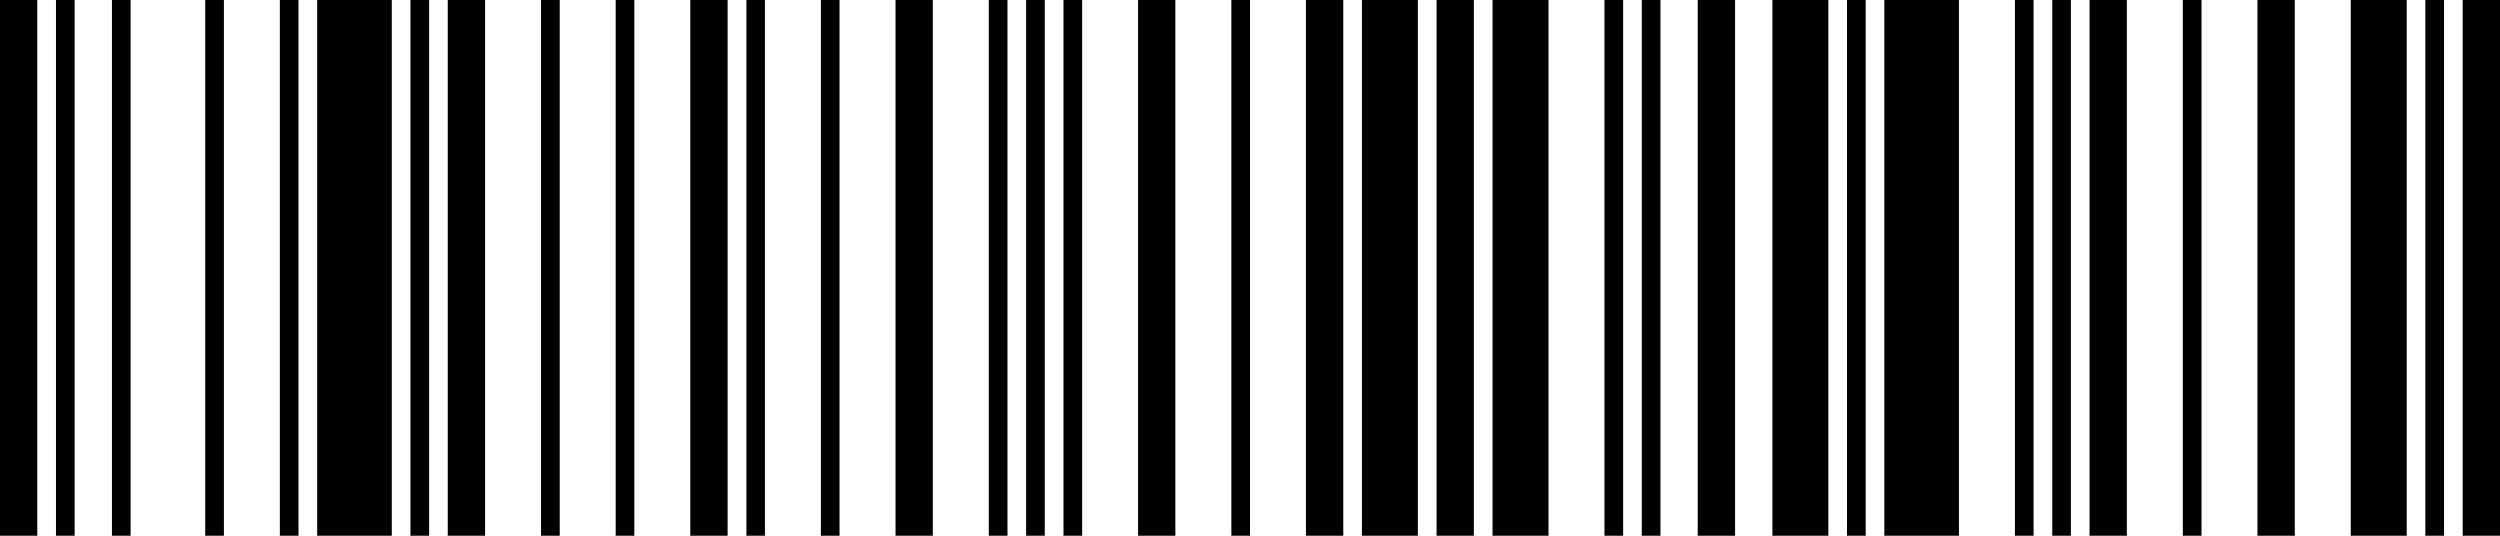
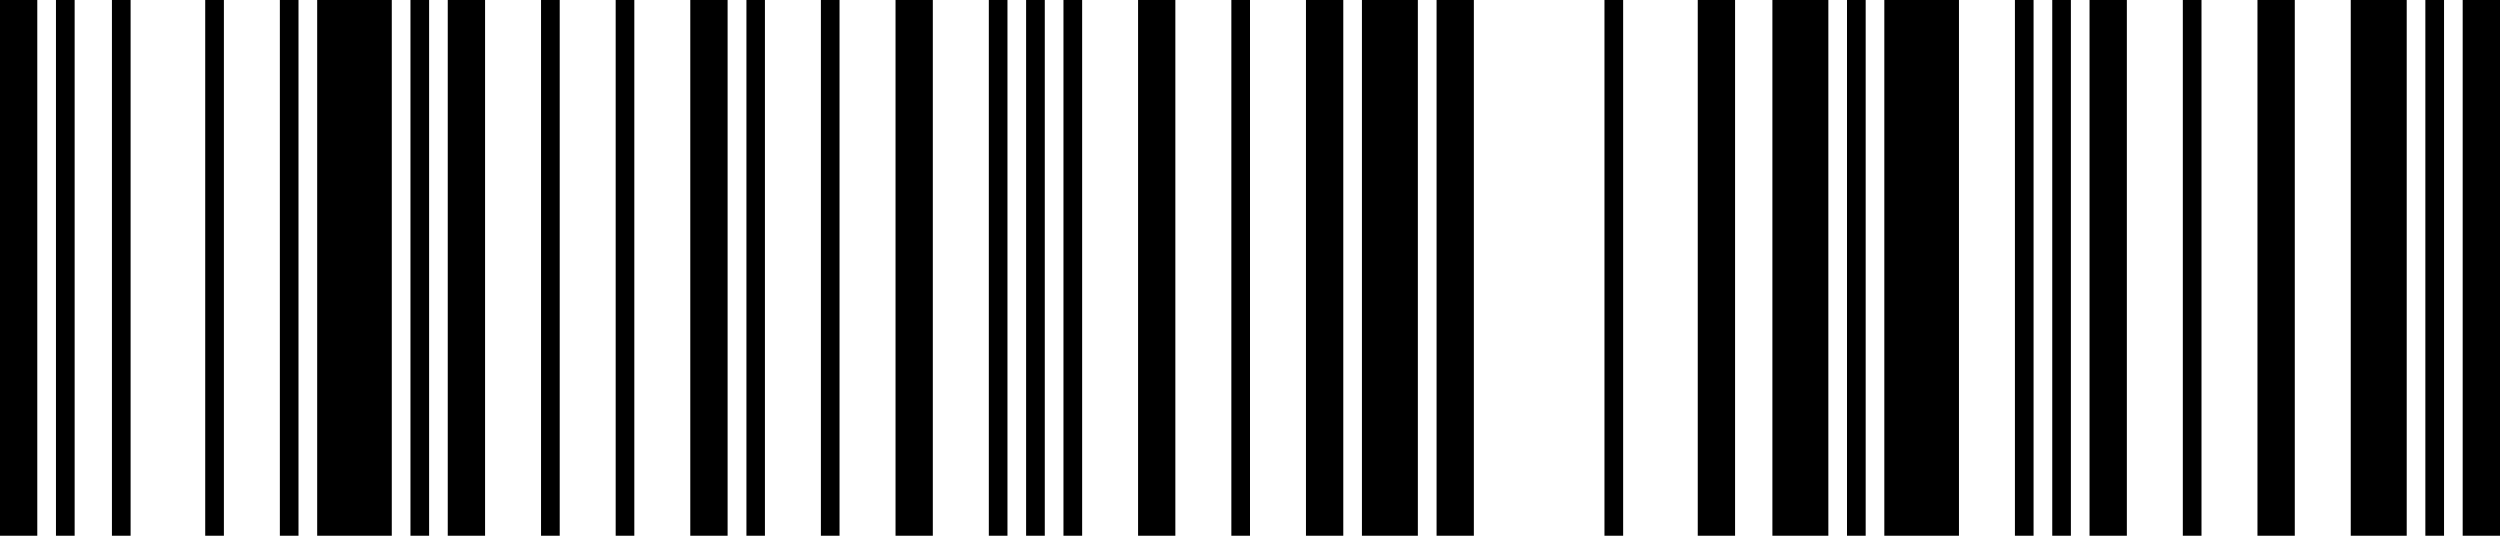
<svg xmlns="http://www.w3.org/2000/svg" viewBox="0 0 700 150">
  <g>
    <path d="M454.48,150V0h-5.23q0,75,0,150Z" />
-     <path d="M464.93,150V0H459.7V150Z" />
    <path d="M522.39,150V0h-5.23q0,75,0,150Z" />
    <path d="M485.82,150V0H475.37V150Z" />
    <path d="M511.94,150V0H496.27V150Z" />
    <path d="M412.68,150q0-75,0-150H402.24V150Z" />
    <path d="M376.12,150V0H365.67V150Z" />
    <path d="M397,150V0H381.34V150Z" />
    <path d="M595.52,150V0H585.07V150Z" />
    <path d="M684.33,150V0H679.1q0,75,0,150Z" />
    <path d="M673.88,150V0H658.21V150Z" />
    <path d="M642.54,150V0H632.09V150Z" />
    <path d="M700,150V0H689.55V150Z" />
    <path d="M350,150V0h-5.22V150Z" />
    <path d="M579.85,150V0h-5.22V150Z" />
    <path d="M569.4,150V0h-5.22V150Z" />
    <path d="M616.42,150V0h-5.23q0,75,0,150Z" />
    <path d="M548.51,150V0h-20.9V150Z" />
-     <path d="M433.58,150V0H417.91V150Z" />
+     <path d="M433.58,150H417.91V150Z" />
    <path d="M120.15,150V0h-5.22V150Z" />
    <path d="M109.7,150V0H88.81V150Z" />
    <path d="M135.82,150V0H125.37V150Z" />
    <path d="M83.58,150V0H78.36V150Z" />
    <path d="M62.69,150V0H57.46V150Z" />
    <path d="M20.9,150V0H15.67V150Z" />
    <path d="M329.1,150V0H318.66V150Z" />
    <path d="M156.72,150V0h-5.23V150Z" />
    <path d="M36.57,150V0H31.34V150Z" />
    <path d="M10.44,150q0-75,0-150H0V150Z" />
    <path d="M177.61,150V0h-5.22V150Z" />
    <path d="M282.09,150V0h-5.22V150Z" />
    <path d="M303,150V0h-5.23V150Z" />
    <path d="M261.19,150V0H250.75V150Z" />
    <path d="M292.54,150V0h-5.23V150Z" />
    <path d="M203.73,150V0H193.28V150Z" />
    <path d="M214.18,150V0H209V150Z" />
    <path d="M235.07,150V0h-5.22V150Z" />
  </g>
</svg>